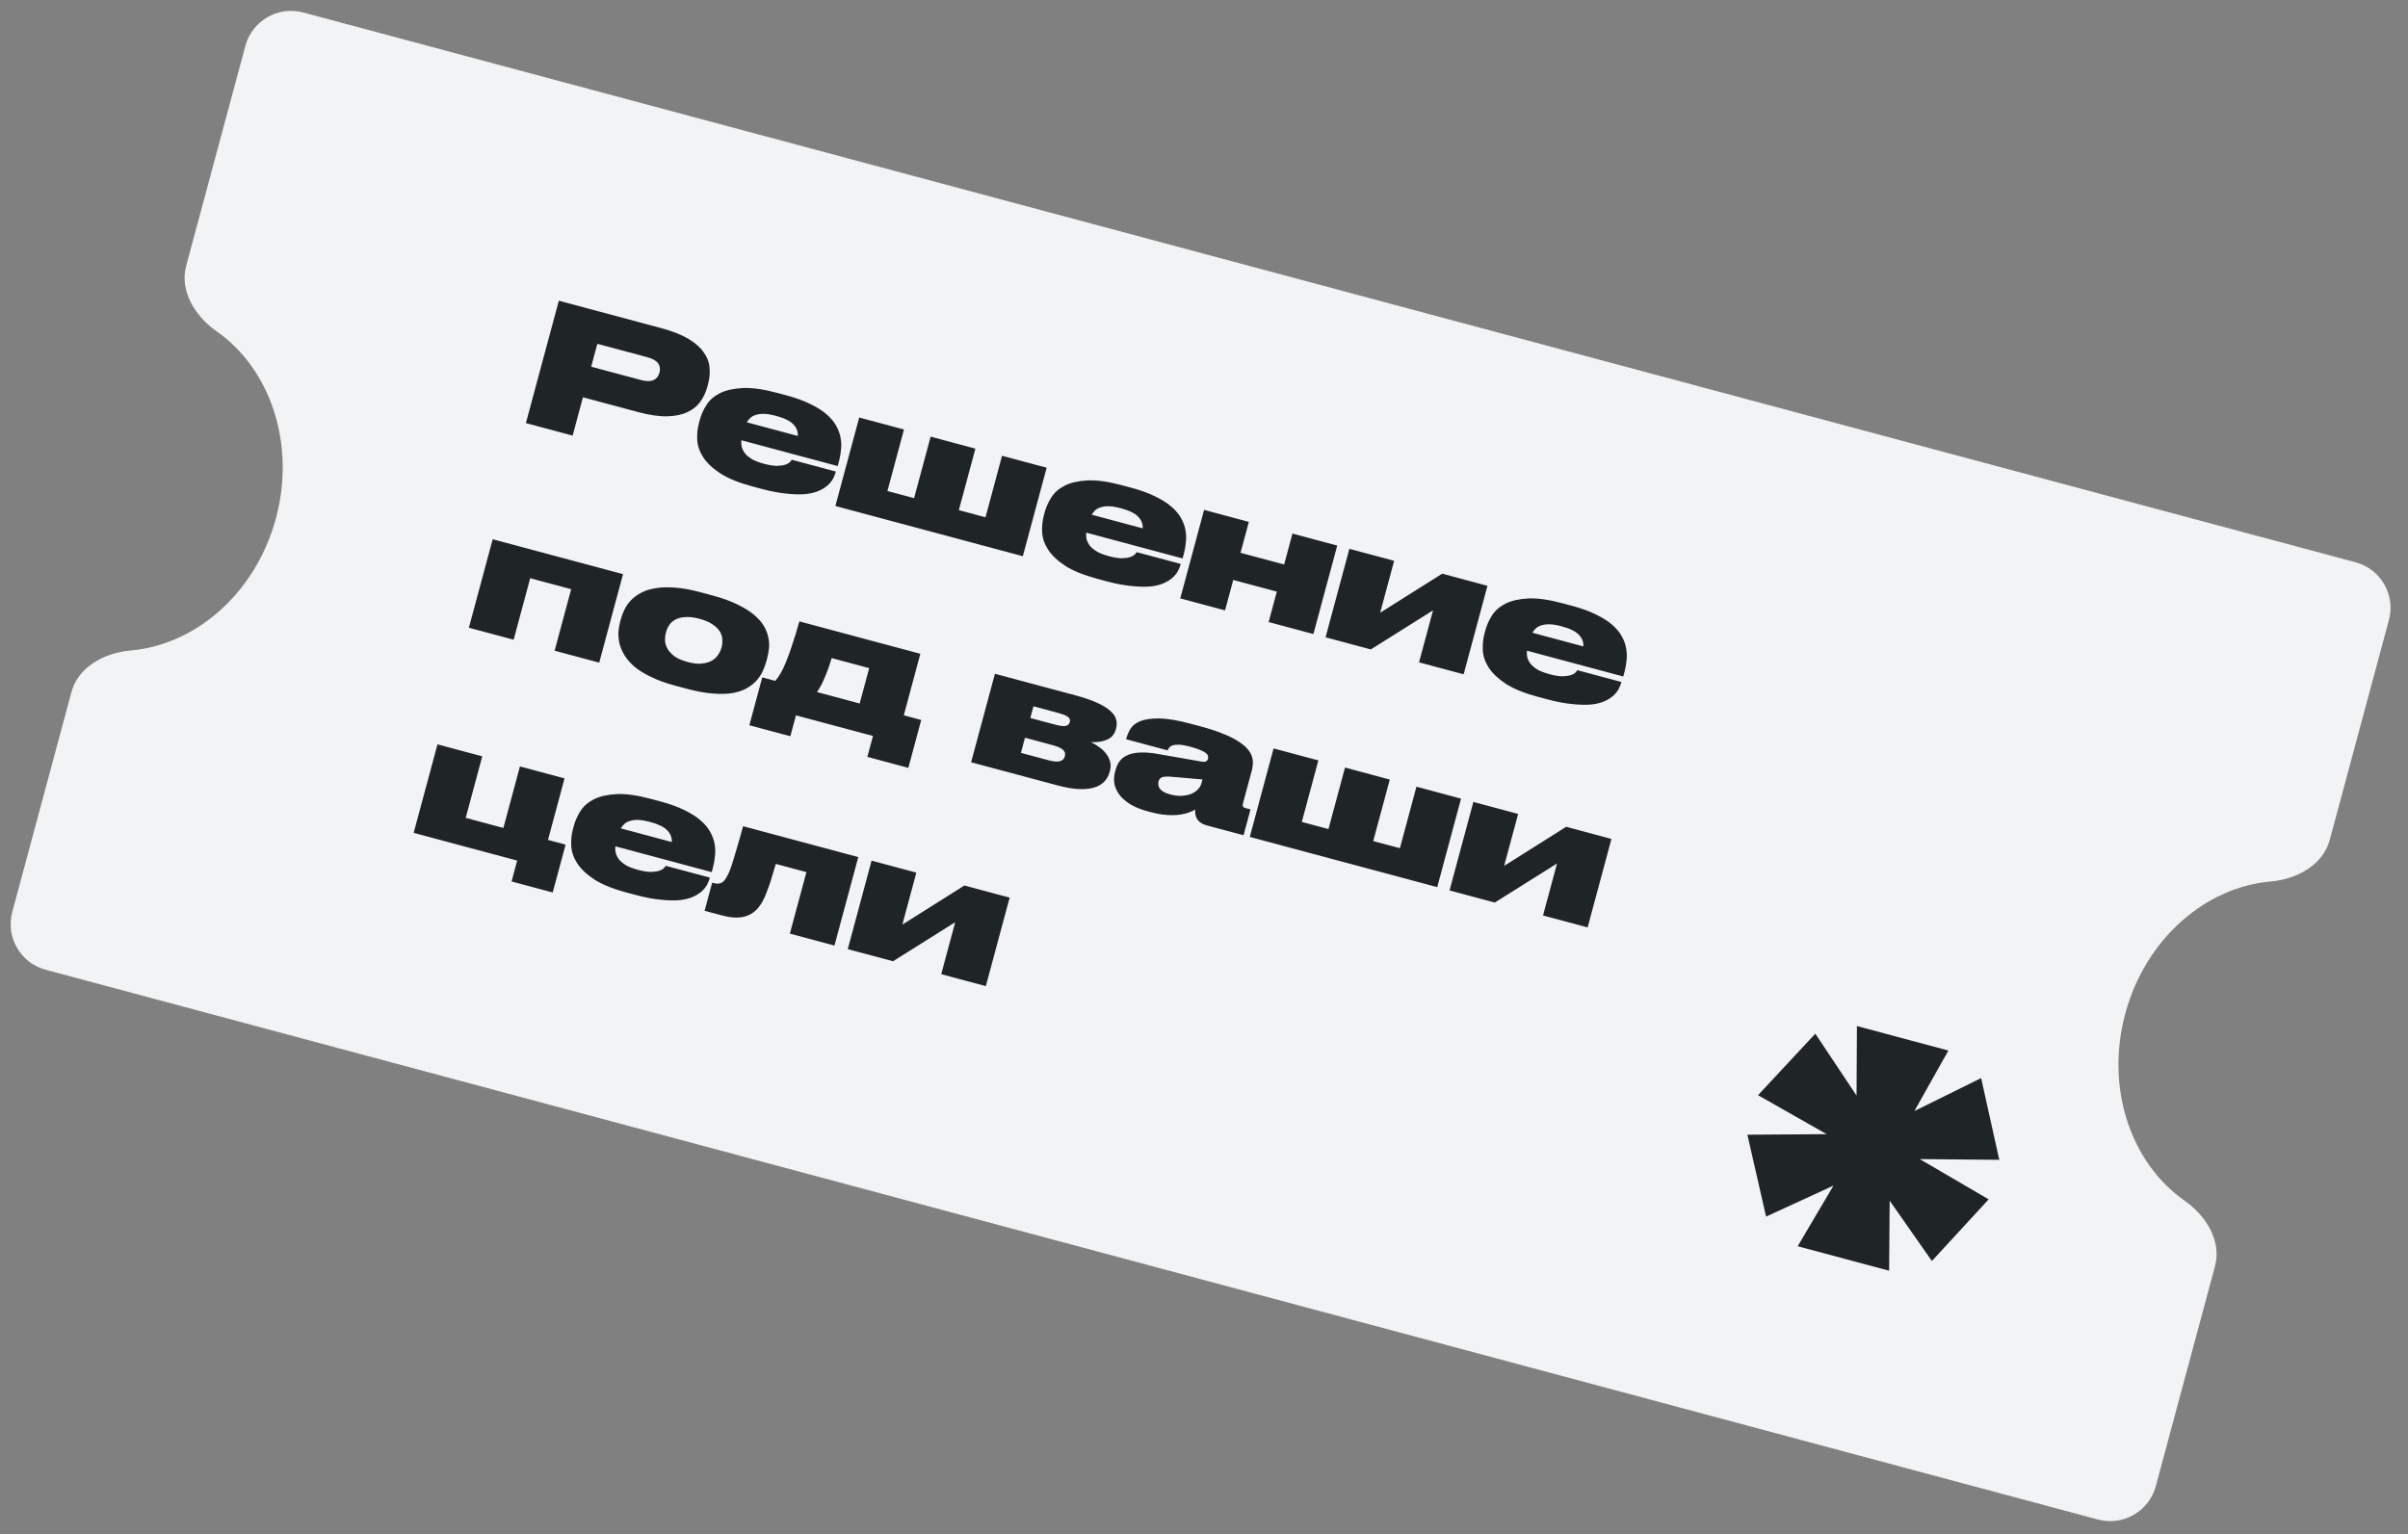
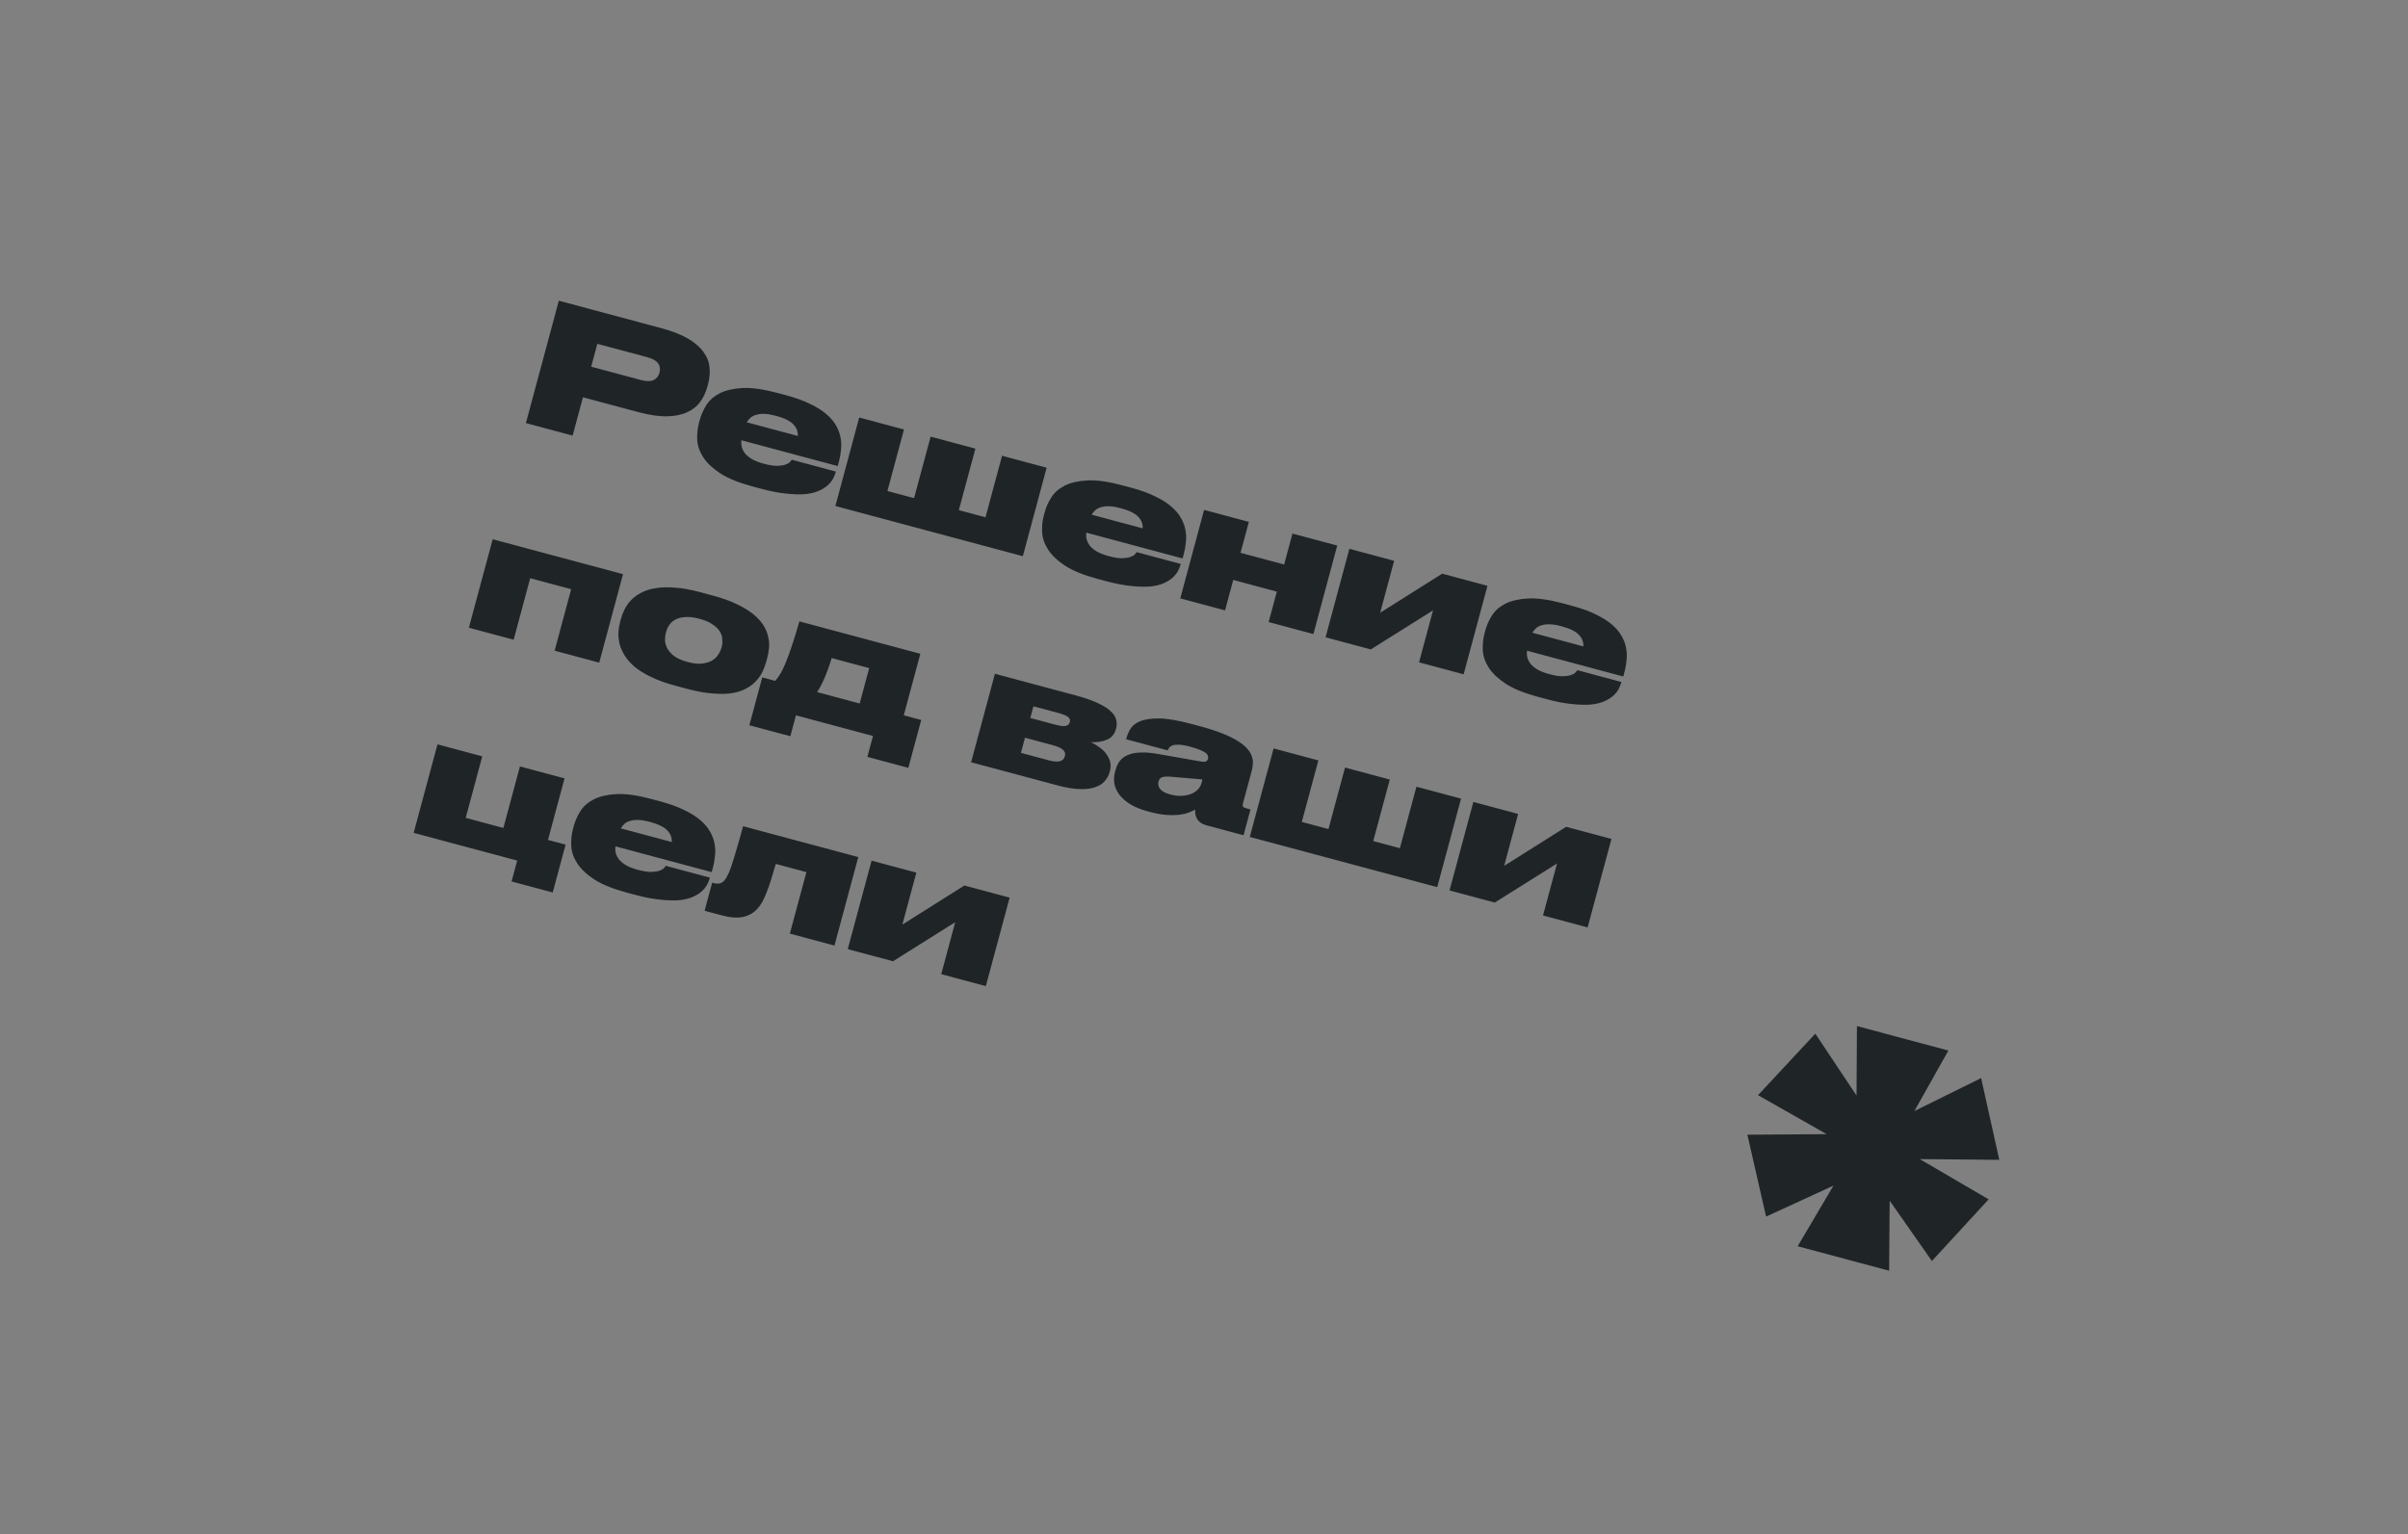
<svg xmlns="http://www.w3.org/2000/svg" width="204" height="130" viewBox="0 0 204 130" fill="none">
  <rect x="0" y="0" width="204" height="130" fill="#808080" stroke="none" />
-   <path fill-rule="evenodd" clip-rule="evenodd" d="M202.382 52.544C202.956 50.411 201.691 48.218 199.557 47.646L25.691 1.059C23.557 0.487 21.362 1.753 20.788 3.886L15.773 22.523C15.199 24.656 16.53 26.802 18.34 28.067C22.881 31.241 25.081 37.584 23.376 43.92C21.671 50.256 16.583 54.646 11.06 55.123C8.859 55.314 6.629 56.505 6.055 58.639L1.04 77.276C0.466 79.409 1.731 81.602 3.865 82.174L177.731 128.761C179.865 129.333 182.06 128.067 182.634 125.934L187.649 107.297C188.223 105.163 186.892 103.018 185.082 101.752C180.541 98.579 178.341 92.236 180.046 85.9C181.751 79.564 186.839 75.174 192.362 74.696C194.564 74.506 196.793 73.314 197.367 71.181L202.382 52.544Z" fill="#F2F3F4" />
  <path d="M49.386 33.665L48.512 36.913L44.553 35.852L47.343 25.482L55.987 27.798C56.945 28.054 57.715 28.356 58.3 28.701C58.885 29.047 59.32 29.428 59.607 29.844C59.906 30.252 60.073 30.686 60.109 31.144C60.155 31.604 60.114 32.072 59.986 32.545L59.926 32.768C59.799 33.242 59.6 33.667 59.329 34.043C59.059 34.419 58.69 34.714 58.224 34.927C57.767 35.144 57.198 35.26 56.516 35.276C55.834 35.293 55.019 35.174 54.071 34.92L49.386 33.665ZM50.084 31.073L54.294 32.201C54.75 32.323 55.102 32.328 55.352 32.215C55.613 32.096 55.782 31.892 55.86 31.604L55.871 31.562C55.951 31.265 55.911 31.005 55.752 30.783C55.593 30.561 55.28 30.388 54.816 30.263L50.605 29.135L50.084 31.073ZM65.731 35.235C65.368 35.138 65.054 35.084 64.788 35.072C64.522 35.061 64.292 35.084 64.097 35.141C63.905 35.189 63.739 35.269 63.599 35.381C63.469 35.496 63.358 35.63 63.266 35.785L67.588 36.943C67.609 36.57 67.483 36.243 67.21 35.96C66.94 35.669 66.447 35.427 65.731 35.235ZM70.805 39.987C70.757 40.163 70.682 40.352 70.578 40.554C70.476 40.746 70.326 40.934 70.126 41.12C69.929 41.296 69.678 41.453 69.372 41.59C69.066 41.727 68.687 41.82 68.236 41.869C67.787 41.908 67.252 41.894 66.633 41.828C66.02 41.773 65.304 41.636 64.486 41.417L63.747 41.219C62.595 40.91 61.687 40.542 61.025 40.116C60.365 39.68 59.88 39.221 59.571 38.74C59.262 38.259 59.095 37.771 59.069 37.276C59.045 36.771 59.092 36.3 59.209 35.864L59.284 35.585C59.402 35.148 59.59 34.725 59.85 34.317C60.109 33.908 60.487 33.576 60.985 33.321C61.491 33.068 62.133 32.922 62.912 32.881C63.699 32.843 64.674 32.98 65.836 33.291L66.603 33.496C67.42 33.715 68.106 33.964 68.659 34.242C69.224 34.513 69.683 34.805 70.037 35.119C70.4 35.435 70.671 35.762 70.85 36.099C71.037 36.438 71.16 36.78 71.217 37.124C71.276 37.458 71.285 37.794 71.244 38.132C71.215 38.463 71.16 38.777 71.08 39.074L70.968 39.493L62.812 37.307C62.787 37.51 62.799 37.707 62.847 37.899C62.904 38.094 63.003 38.28 63.145 38.457C63.298 38.628 63.5 38.787 63.749 38.933C64.011 39.073 64.332 39.194 64.713 39.296L64.727 39.3C65.173 39.419 65.541 39.478 65.831 39.476C66.132 39.467 66.371 39.431 66.547 39.369C66.723 39.307 66.847 39.235 66.918 39.155C67.002 39.067 67.054 39.002 67.076 38.958L70.812 39.959L70.805 39.987ZM72.79 35.378L76.582 36.395L75.18 41.607L77.438 42.212L78.841 37L82.633 38.016L81.23 43.229L83.489 43.834L84.891 38.621L88.67 39.633L86.652 47.132L70.772 42.877L72.79 35.378ZM94.949 43.064C94.587 42.967 94.272 42.913 94.007 42.901C93.741 42.89 93.51 42.913 93.315 42.97C93.123 43.018 92.957 43.098 92.817 43.21C92.687 43.325 92.576 43.459 92.484 43.614L96.806 44.772C96.827 44.399 96.701 44.072 96.428 43.789C96.158 43.498 95.665 43.256 94.949 43.064ZM100.023 47.816C99.976 47.992 99.9 48.181 99.796 48.383C99.695 48.575 99.544 48.763 99.345 48.949C99.148 49.125 98.896 49.282 98.59 49.419C98.284 49.556 97.906 49.649 97.454 49.698C97.005 49.737 96.471 49.723 95.851 49.657C95.238 49.602 94.522 49.465 93.704 49.246L92.965 49.048C91.813 48.739 90.905 48.371 90.243 47.945C89.583 47.509 89.099 47.05 88.79 46.569C88.481 46.088 88.313 45.6 88.287 45.105C88.263 44.6 88.31 44.129 88.427 43.693L88.502 43.414C88.62 42.977 88.808 42.554 89.068 42.146C89.327 41.737 89.706 41.405 90.203 41.15C90.709 40.897 91.352 40.751 92.13 40.71C92.917 40.672 93.892 40.809 95.054 41.12L95.821 41.325C96.639 41.544 97.324 41.793 97.877 42.071C98.442 42.342 98.901 42.634 99.255 42.948C99.619 43.264 99.889 43.591 100.068 43.928C100.256 44.267 100.378 44.609 100.435 44.953C100.494 45.287 100.503 45.623 100.462 45.961C100.433 46.292 100.379 46.606 100.299 46.903L100.186 47.322L92.03 45.136C92.005 45.339 92.017 45.536 92.065 45.728C92.122 45.923 92.222 46.109 92.363 46.286C92.517 46.457 92.718 46.616 92.968 46.762C93.229 46.902 93.55 47.023 93.931 47.125L93.945 47.129C94.391 47.248 94.759 47.307 95.049 47.305C95.35 47.296 95.589 47.26 95.765 47.198C95.941 47.136 96.065 47.064 96.137 46.984C96.22 46.896 96.272 46.831 96.294 46.787L100.031 47.788L100.023 47.816ZM99.99 50.706L102.008 43.207L105.8 44.224L105.095 46.844L108.79 47.834L109.495 45.214L113.287 46.23L111.269 53.728L107.477 52.712L108.171 50.134L104.476 49.144L103.783 51.722L99.99 50.706ZM114.316 46.505L118.108 47.522L116.923 51.926L122.18 48.612L126.014 49.64L123.996 57.138L120.218 56.126L121.403 51.721L116.133 55.031L112.299 54.004L114.316 46.505ZM132.282 53.068C131.92 52.97 131.605 52.916 131.339 52.905C131.073 52.893 130.843 52.916 130.648 52.974C130.456 53.022 130.29 53.102 130.15 53.214C130.02 53.328 129.909 53.463 129.817 53.617L134.139 54.776C134.16 54.403 134.034 54.075 133.761 53.793C133.491 53.501 132.998 53.259 132.282 53.068ZM137.356 57.819C137.309 57.996 137.233 58.185 137.129 58.386C137.027 58.578 136.877 58.767 136.677 58.952C136.481 59.129 136.229 59.285 135.923 59.423C135.617 59.56 135.238 59.653 134.787 59.701C134.338 59.74 133.804 59.726 133.184 59.66C132.571 59.605 131.855 59.468 131.037 59.249L130.298 59.051C129.146 58.742 128.238 58.375 127.576 57.948C126.916 57.512 126.431 57.054 126.122 56.572C125.813 56.091 125.646 55.603 125.62 55.108C125.596 54.603 125.643 54.133 125.76 53.696L125.835 53.417C125.953 52.98 126.141 52.558 126.401 52.149C126.66 51.74 127.039 51.409 127.536 51.153C128.042 50.901 128.685 50.754 129.463 50.713C130.25 50.675 131.225 50.812 132.387 51.123L133.154 51.329C133.971 51.548 134.657 51.796 135.21 52.074C135.775 52.345 136.234 52.637 136.588 52.951C136.951 53.268 137.222 53.594 137.401 53.931C137.589 54.27 137.711 54.612 137.768 54.956C137.827 55.291 137.836 55.627 137.795 55.964C137.766 56.295 137.711 56.609 137.631 56.907L137.519 57.325L129.363 55.139C129.338 55.342 129.35 55.539 129.398 55.732C129.455 55.926 129.555 56.112 129.696 56.29C129.85 56.46 130.051 56.619 130.301 56.766C130.562 56.905 130.883 57.026 131.264 57.128L131.278 57.132C131.724 57.252 132.092 57.31 132.382 57.308C132.683 57.299 132.922 57.264 133.098 57.201C133.274 57.139 133.398 57.068 133.469 56.987C133.553 56.9 133.605 56.834 133.627 56.79L137.364 57.791L137.356 57.819ZM41.74 45.694L52.782 48.652L50.764 56.151L46.986 55.139L48.389 49.926L44.917 48.996L43.515 54.208L39.722 53.192L41.74 45.694ZM57.18 58.094C56.381 57.88 55.7 57.633 55.138 57.353C54.573 57.082 54.108 56.793 53.742 56.486C53.379 56.169 53.097 55.845 52.898 55.512C52.698 55.18 52.558 54.848 52.478 54.518C52.406 54.19 52.378 53.869 52.393 53.554C52.417 53.242 52.466 52.951 52.538 52.681L52.598 52.458C52.668 52.198 52.77 51.931 52.903 51.658C53.039 51.376 53.219 51.115 53.443 50.876C53.678 50.631 53.964 50.419 54.301 50.24C54.641 50.052 55.045 49.921 55.513 49.847C55.984 49.764 56.532 49.747 57.157 49.794C57.784 49.833 58.497 49.959 59.297 50.174L60.356 50.458C61.183 50.679 61.883 50.931 62.455 51.214C63.029 51.487 63.499 51.778 63.864 52.085C64.23 52.392 64.509 52.706 64.702 53.027C64.895 53.347 65.022 53.67 65.084 53.996C65.158 54.314 65.179 54.624 65.148 54.924C65.117 55.225 65.067 55.505 64.996 55.765L64.929 56.016C64.856 56.286 64.757 56.563 64.63 56.848C64.507 57.123 64.336 57.387 64.119 57.637C63.902 57.888 63.629 58.109 63.298 58.299C62.977 58.492 62.576 58.633 62.093 58.723C61.622 58.806 61.065 58.821 60.422 58.769C59.785 58.727 59.048 58.595 58.212 58.371L57.18 58.094ZM59.256 52.434C58.792 52.31 58.391 52.262 58.054 52.291C57.72 52.311 57.442 52.381 57.22 52.501C56.999 52.621 56.822 52.778 56.69 52.972C56.57 53.159 56.483 53.355 56.428 53.559L56.413 53.615C56.358 53.819 56.333 54.042 56.338 54.282C56.355 54.516 56.426 54.749 56.553 54.982C56.682 55.206 56.879 55.418 57.144 55.619C57.42 55.812 57.796 55.973 58.27 56.1L58.284 56.104C58.749 56.228 59.146 56.27 59.476 56.229C59.815 56.19 60.097 56.106 60.321 55.977C60.547 55.839 60.722 55.671 60.845 55.475C60.979 55.272 61.072 55.073 61.125 54.877L61.14 54.822C61.195 54.617 61.213 54.403 61.193 54.179C61.186 53.947 61.116 53.725 60.985 53.51C60.853 53.295 60.648 53.096 60.368 52.911C60.101 52.72 59.735 52.562 59.27 52.438L59.256 52.434ZM64.576 57.401L65.677 57.696C65.834 57.519 65.987 57.306 66.133 57.056C66.28 56.807 66.431 56.488 66.585 56.101C66.75 55.707 66.922 55.235 67.1 54.685C67.29 54.129 67.497 53.452 67.721 52.655L77.969 55.401L76.566 60.614L78.044 61.01L76.952 65.066L73.481 64.135L73.957 62.365L67.432 60.617L66.956 62.387L63.484 61.457L64.576 57.401ZM72.829 59.613L73.636 56.616L70.457 55.764C70.263 56.41 70.063 56.969 69.856 57.441C69.661 57.907 69.449 58.308 69.218 58.645L72.829 59.613ZM82.27 64.593L84.288 57.094L91.077 58.913C91.83 59.115 92.446 59.325 92.926 59.543C93.415 59.764 93.791 59.994 94.055 60.234C94.322 60.465 94.487 60.704 94.55 60.95C94.625 61.189 94.628 61.439 94.558 61.699L94.528 61.81C94.415 62.229 94.163 62.52 93.77 62.683C93.386 62.849 92.935 62.918 92.415 62.888C92.671 63.007 92.912 63.151 93.135 63.32C93.371 63.483 93.564 63.669 93.717 63.88C93.872 64.081 93.982 64.304 94.045 64.55C94.111 64.787 94.106 65.045 94.031 65.323L94.001 65.435C93.921 65.732 93.776 65.992 93.567 66.215C93.367 66.441 93.087 66.61 92.728 66.723C92.378 66.838 91.942 66.885 91.419 66.865C90.897 66.844 90.282 66.74 89.576 66.55L82.27 64.593ZM89.391 61.405C89.809 61.517 90.108 61.553 90.289 61.511C90.469 61.47 90.582 61.366 90.627 61.199L90.635 61.171C90.68 61.004 90.627 60.865 90.477 60.755C90.339 60.638 90.061 60.524 89.643 60.412L87.552 59.852L87.285 60.841L89.391 61.405ZM88.832 64.424C89.26 64.538 89.582 64.565 89.798 64.503C90.014 64.441 90.149 64.308 90.204 64.104L90.219 64.048C90.272 63.853 90.217 63.684 90.056 63.541C89.898 63.389 89.6 63.255 89.164 63.138L86.835 62.514L86.49 63.796L88.832 64.424ZM101.87 66.049L99.241 65.823C98.9 65.791 98.643 65.802 98.47 65.855C98.305 65.911 98.198 66.031 98.148 66.217L98.144 66.231C98.122 66.315 98.117 66.408 98.129 66.511C98.141 66.614 98.179 66.714 98.242 66.811C98.315 66.91 98.42 67.002 98.556 67.089C98.702 67.178 98.891 67.253 99.123 67.315C99.467 67.408 99.79 67.449 100.091 67.44C100.395 67.422 100.663 67.369 100.896 67.282C101.131 67.186 101.325 67.059 101.477 66.9C101.629 66.742 101.731 66.565 101.784 66.37L101.87 66.049ZM101.257 68.605C101.139 68.673 100.975 68.748 100.763 68.831C100.561 68.916 100.304 68.982 99.993 69.028C99.681 69.074 99.31 69.084 98.878 69.058C98.456 69.034 97.975 68.951 97.436 68.806L97.283 68.765C96.651 68.596 96.134 68.387 95.732 68.14C95.333 67.884 95.024 67.607 94.805 67.309C94.589 67.002 94.454 66.687 94.401 66.364C94.358 66.044 94.378 65.73 94.46 65.424L94.505 65.256C94.59 64.94 94.716 64.675 94.884 64.461C95.063 64.24 95.297 64.074 95.586 63.962C95.878 63.841 96.229 63.776 96.64 63.766C97.063 63.75 97.56 63.793 98.13 63.896L101.827 64.543C101.99 64.567 102.107 64.558 102.178 64.518C102.26 64.47 102.315 64.395 102.343 64.293C102.36 64.228 102.359 64.158 102.339 64.083C102.332 64.001 102.279 63.917 102.183 63.832C102.086 63.746 101.935 63.661 101.729 63.575C101.525 63.481 101.237 63.384 100.865 63.284L100.81 63.27C100.41 63.162 100.091 63.107 99.853 63.103C99.615 63.099 99.429 63.124 99.295 63.177C99.17 63.234 99.081 63.304 99.028 63.39C98.978 63.466 98.941 63.531 98.916 63.584L95.403 62.643L95.425 62.559C95.493 62.308 95.603 62.049 95.754 61.781C95.918 61.506 96.192 61.285 96.575 61.119C96.968 60.955 97.508 60.876 98.194 60.88C98.88 60.885 99.786 61.038 100.91 61.339L101.691 61.548C102.472 61.757 103.127 61.973 103.655 62.194C104.195 62.408 104.629 62.629 104.956 62.856C105.296 63.077 105.551 63.295 105.722 63.51C105.903 63.728 106.019 63.943 106.071 64.156C106.135 64.363 106.156 64.563 106.134 64.756C106.121 64.952 106.093 65.133 106.048 65.301L105.301 68.074C105.274 68.177 105.271 68.26 105.293 68.326C105.325 68.394 105.405 68.446 105.536 68.481L105.94 68.589L105.351 70.777L102.2 69.933C101.875 69.846 101.628 69.69 101.459 69.466C101.293 69.232 101.226 68.945 101.257 68.605ZM107.896 63.42L111.689 64.436L110.286 69.649L112.545 70.254L113.947 65.041L117.739 66.058L116.337 71.27L118.595 71.876L119.998 66.663L123.776 67.675L121.759 75.174L105.879 70.919L107.896 63.42ZM124.82 67.955L128.612 68.971L127.427 73.375L132.683 70.062L136.517 71.089L134.5 78.588L130.721 77.575L131.907 73.171L126.636 76.481L122.802 75.454L124.82 67.955ZM46.824 75.628L43.339 74.694L43.815 72.924L35.045 70.574L37.063 63.075L40.855 64.091L39.453 69.304L42.645 70.16L44.048 64.947L47.826 65.959L46.424 71.172L47.916 71.572L46.824 75.628ZM55.056 69.645C54.694 69.548 54.38 69.493 54.114 69.482C53.847 69.471 53.617 69.493 53.422 69.551C53.23 69.599 53.064 69.679 52.924 69.791C52.794 69.905 52.683 70.04 52.591 70.195L56.913 71.353C56.934 70.98 56.808 70.652 56.535 70.37C56.265 70.078 55.772 69.837 55.056 69.645ZM60.13 74.397C60.083 74.573 60.007 74.762 59.903 74.963C59.801 75.155 59.651 75.344 59.452 75.53C59.255 75.706 59.003 75.863 58.697 76C58.391 76.137 58.013 76.23 57.561 76.278C57.112 76.317 56.578 76.304 55.958 76.237C55.345 76.183 54.629 76.046 53.811 75.826L53.072 75.629C51.92 75.32 51.012 74.952 50.35 74.525C49.69 74.09 49.206 73.631 48.897 73.15C48.588 72.668 48.42 72.18 48.394 71.685C48.37 71.181 48.417 70.71 48.535 70.273L48.609 69.995C48.727 69.558 48.916 69.135 49.175 68.727C49.434 68.318 49.813 67.986 50.31 67.731C50.816 67.478 51.459 67.331 52.237 67.291C53.024 67.252 53.999 67.389 55.161 67.701L55.928 67.906C56.746 68.125 57.431 68.374 57.984 68.651C58.549 68.922 59.008 69.215 59.362 69.529C59.726 69.845 59.996 70.172 60.175 70.508C60.363 70.848 60.485 71.189 60.542 71.533C60.601 71.868 60.611 72.204 60.569 72.542C60.54 72.873 60.486 73.187 60.406 73.484L60.293 73.902L52.137 71.717C52.112 71.919 52.124 72.117 52.172 72.309C52.229 72.504 52.329 72.69 52.47 72.867C52.624 73.038 52.825 73.196 53.075 73.343C53.336 73.483 53.657 73.603 54.038 73.706L54.052 73.709C54.498 73.829 54.866 73.888 55.156 73.885C55.457 73.877 55.696 73.841 55.872 73.779C56.048 73.716 56.172 73.645 56.244 73.564C56.327 73.477 56.379 73.411 56.401 73.368L60.138 74.369L60.13 74.397ZM68.318 73.901L65.725 73.206C65.568 73.751 65.426 74.222 65.3 74.616C65.174 75.011 65.052 75.352 64.935 75.639C64.827 75.929 64.715 76.178 64.6 76.386C64.484 76.594 64.36 76.775 64.229 76.929C63.905 77.321 63.493 77.574 62.993 77.689C62.503 77.807 61.877 77.764 61.115 77.559L59.693 77.178L60.334 74.795L60.502 74.84C60.715 74.897 60.906 74.893 61.073 74.828C61.24 74.763 61.388 74.619 61.518 74.395C61.59 74.275 61.662 74.139 61.732 73.989C61.805 73.829 61.893 73.594 61.997 73.283C62.1 72.972 62.227 72.558 62.376 72.04C62.535 71.524 62.727 70.848 62.952 70.012L72.711 72.627L70.693 80.126L66.915 79.113L68.318 73.901ZM73.838 72.929L77.63 73.945L76.445 78.35L81.701 75.036L85.535 76.063L83.517 83.562L79.739 82.55L80.924 78.145L75.654 81.455L71.82 80.428L73.838 72.929Z" fill="#1F2427" />
  <path d="M167.836 91.356L169.375 98.282L162.637 98.22L168.474 101.63L163.666 106.856L160.088 101.743L160.042 107.68L152.295 105.604L155.328 100.467L149.619 103.092L148.034 96.153L154.751 96.107L148.935 92.805L153.79 87.592L157.282 92.836L157.315 86.947L165.062 89.022L162.182 94.149L167.836 91.356Z" fill="#1F2427" />
</svg>